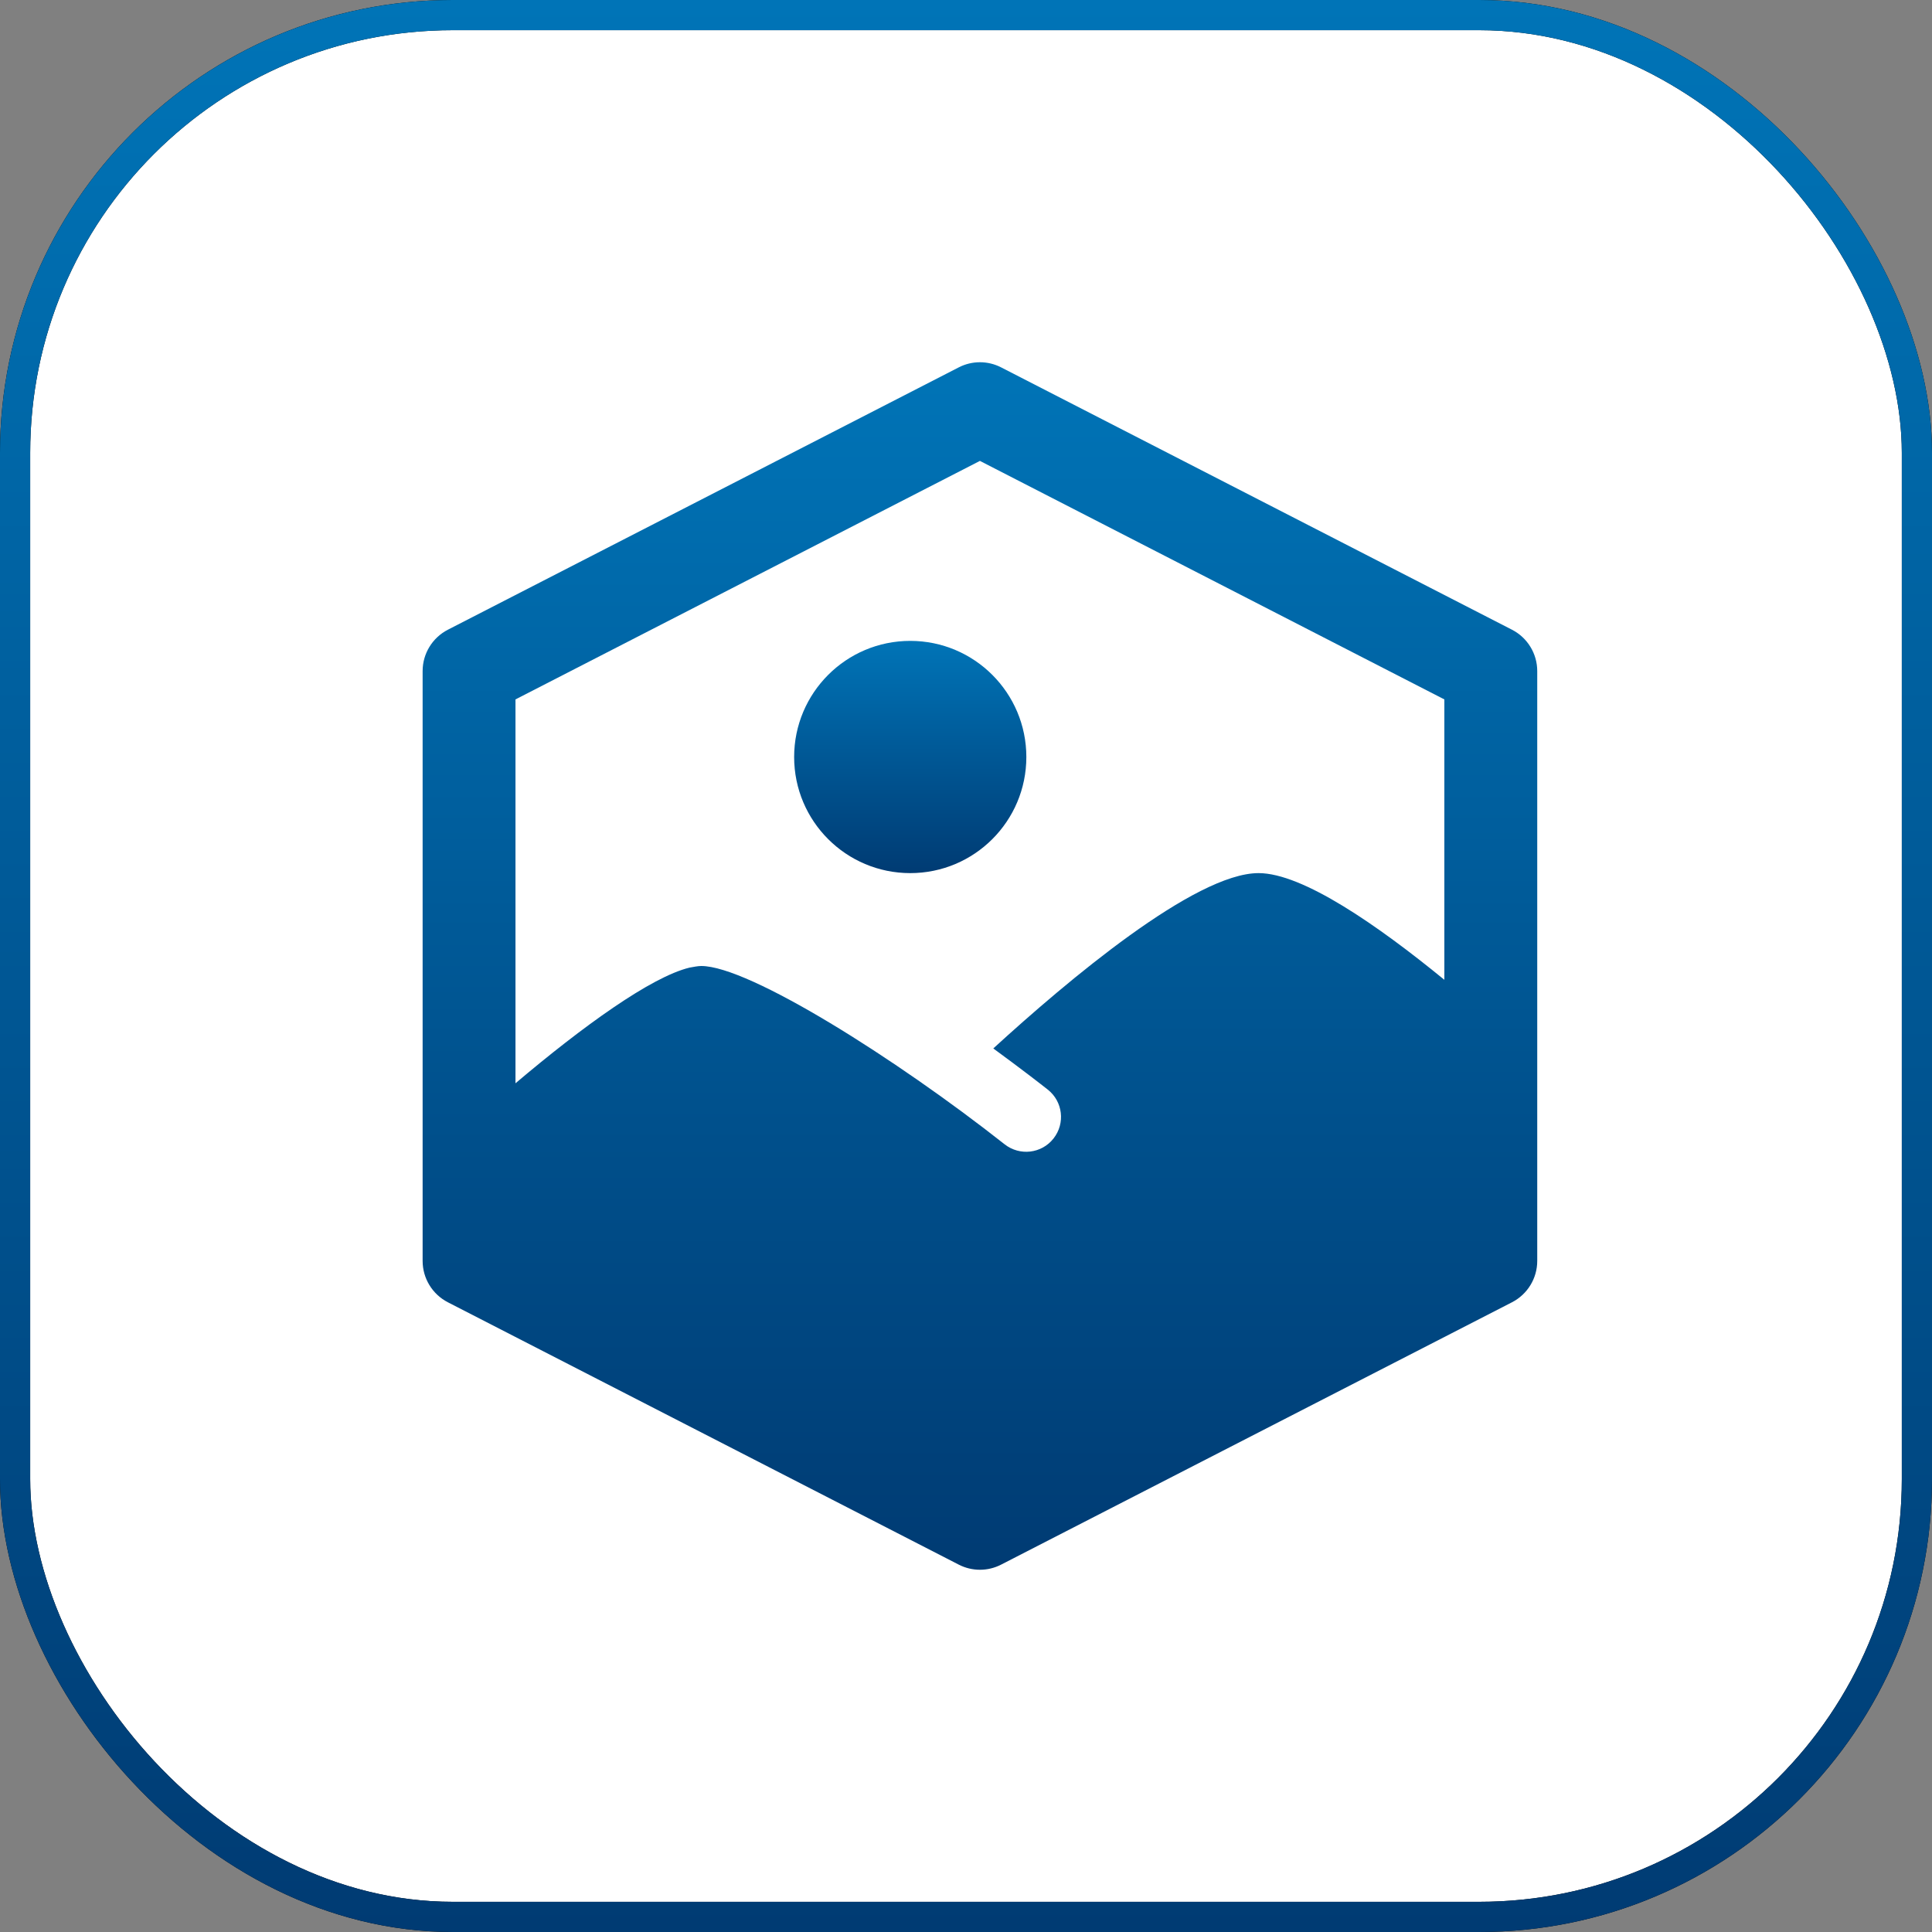
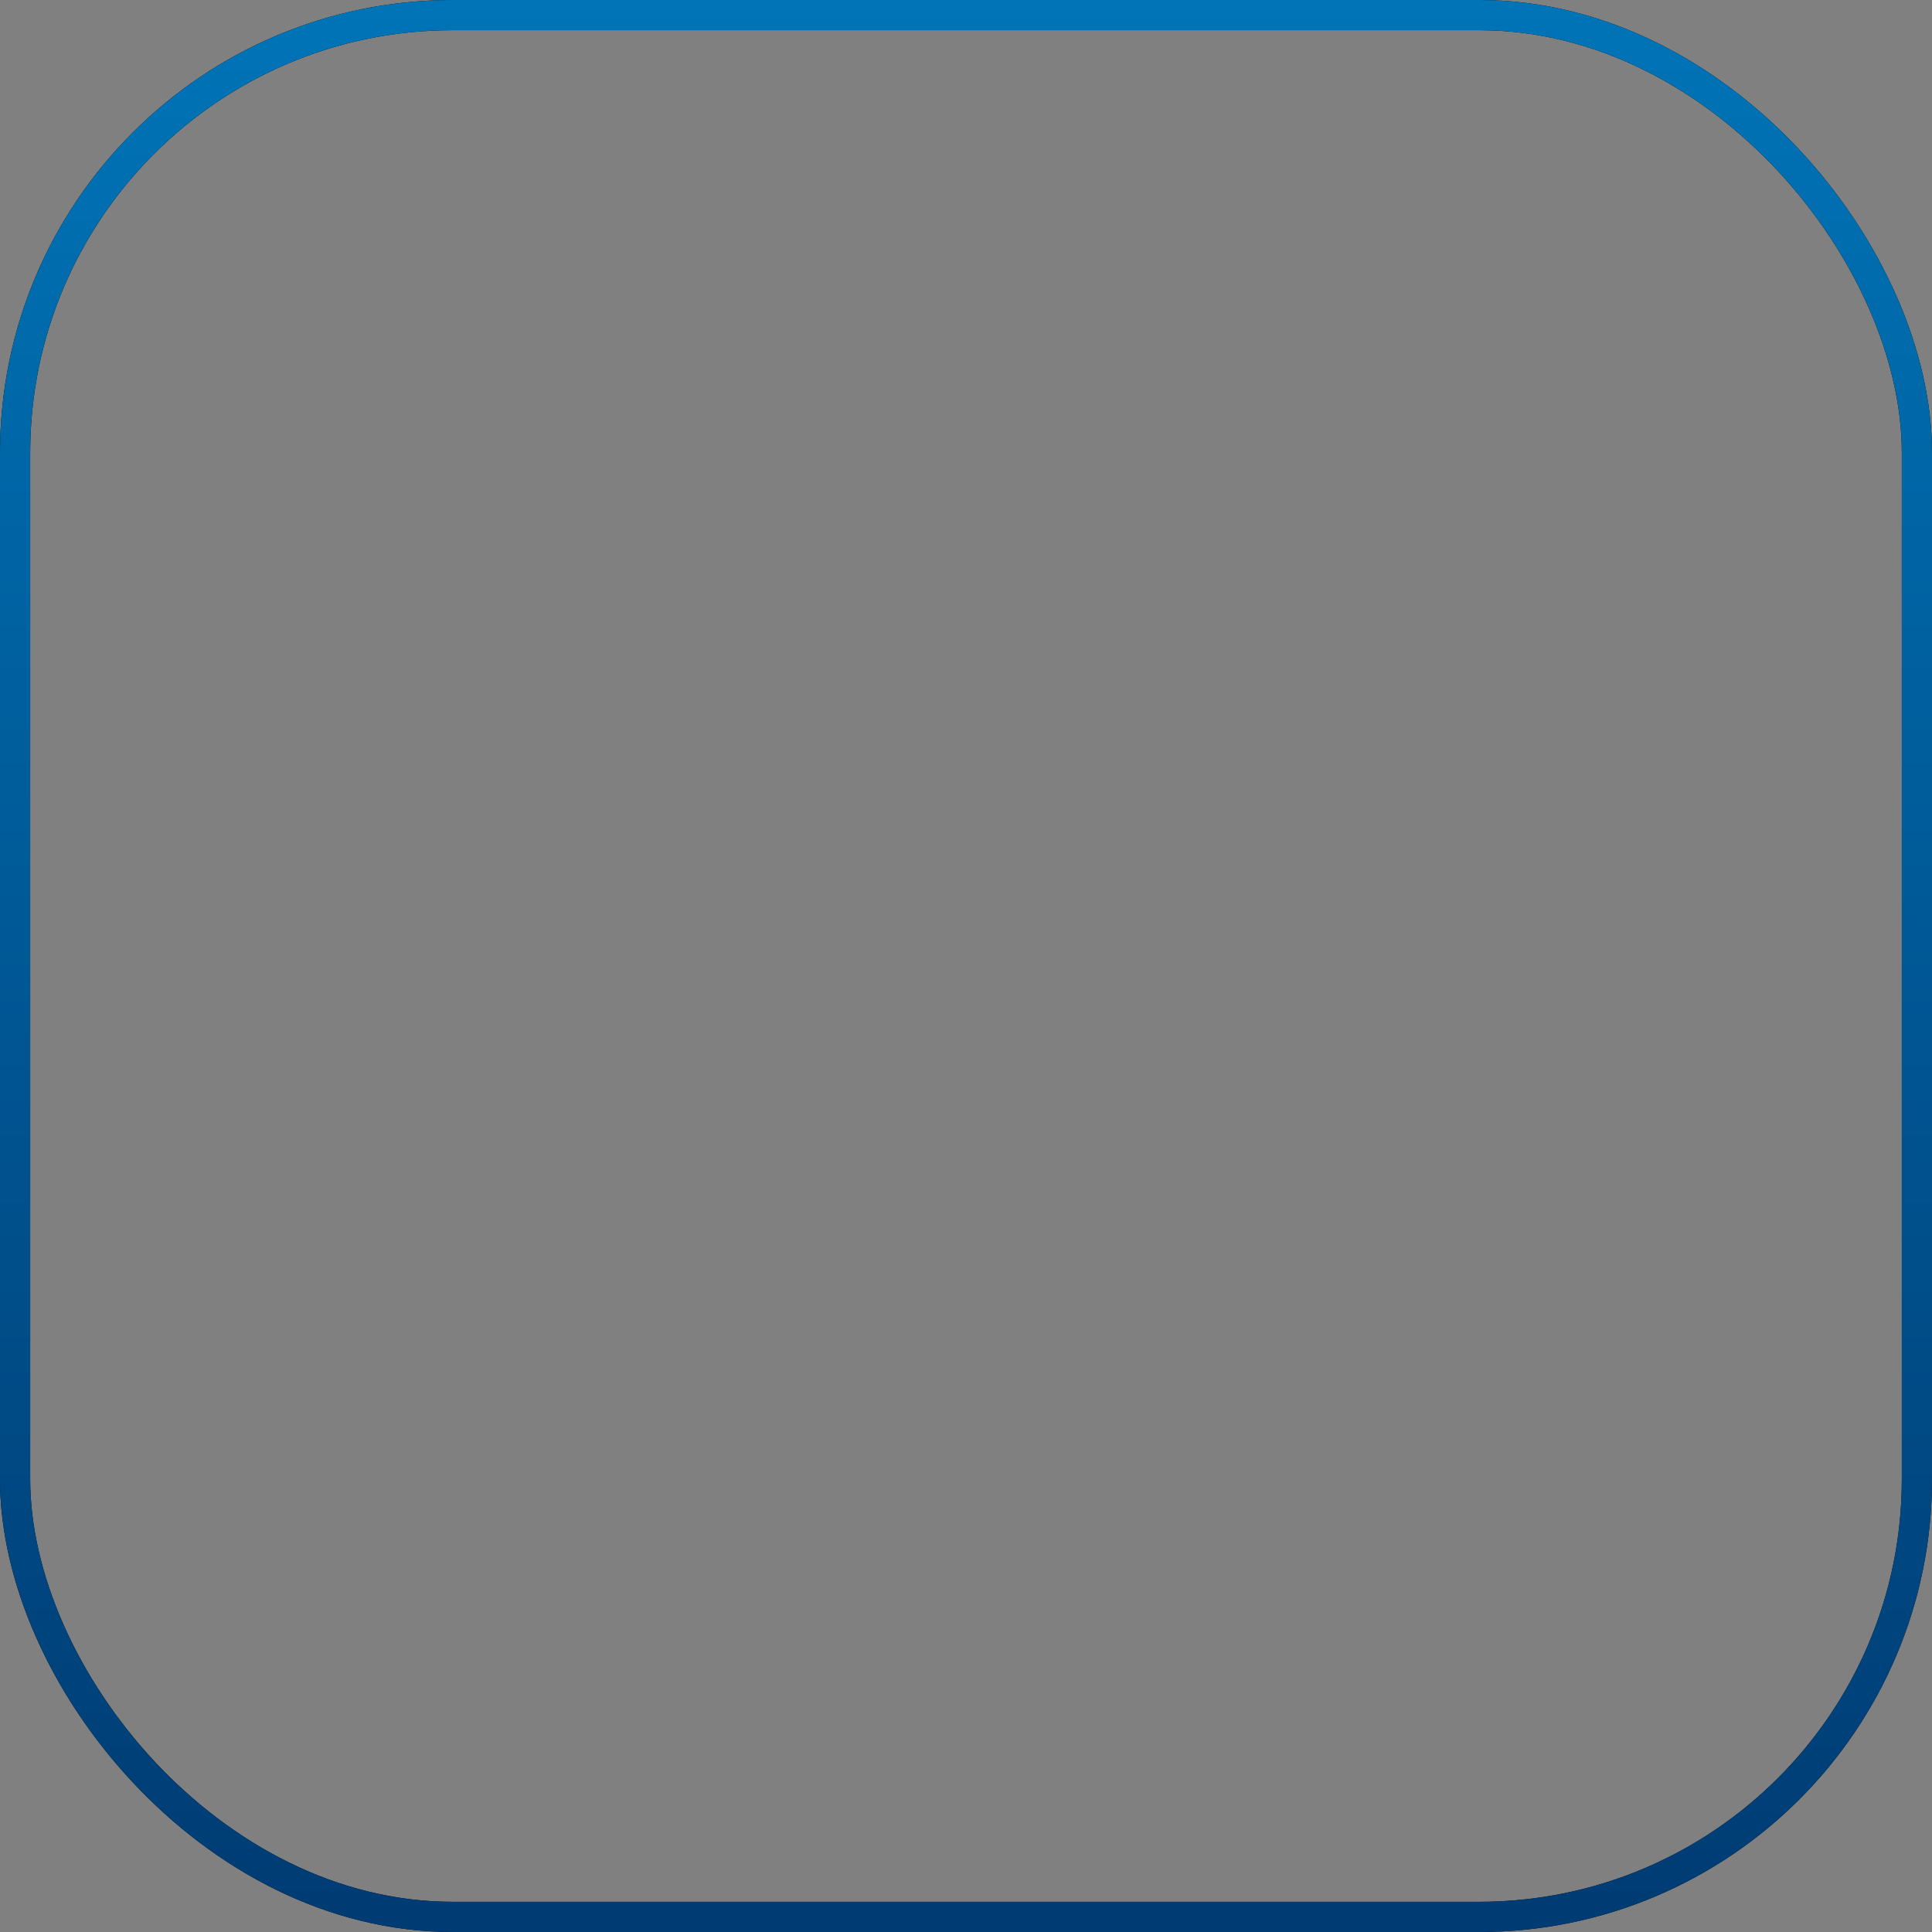
<svg xmlns="http://www.w3.org/2000/svg" width="64" height="64" viewBox="0 0 64 64" fill="none">
  <rect x="0" y="0" width="64" height="64" fill="#808080" stroke="none" />
-   <rect x="0.5" y="0.5" width="63" height="63" rx="14.5" fill="white" />
  <rect x="0.5" y="0.5" width="63" height="63" rx="14.5" stroke="black" />
  <rect x="0.5" y="0.5" width="63" height="63" rx="14.5" stroke="url(#paint0_linear_4438_4321)" />
-   <path d="M33.999 25.077C33.999 27.201 32.277 28.923 30.153 28.923C28.029 28.923 26.307 27.201 26.307 25.077C26.307 22.953 28.029 21.23 30.153 21.23C32.277 21.23 33.999 22.953 33.999 25.077Z" fill="url(#paint1_linear_4438_4321)" />
-   <path d="M50.088 20.861L33.164 12.17C32.723 11.943 32.2 11.943 31.759 12.17L14.835 20.861C14.323 21.125 14 21.653 14 22.23V41.77C14 42.347 14.323 42.875 14.835 43.139L31.759 51.83C32.2 52.057 32.723 52.057 33.164 51.83L50.088 43.139C50.6 42.875 50.923 42.347 50.923 41.77V22.23C50.923 21.653 50.6 21.125 50.088 20.861ZM47.846 32.457C45.63 30.645 43.149 28.923 41.692 28.923C39.581 28.923 35.355 32.489 32.904 34.731C33.823 35.403 34.492 35.923 34.708 36.094C35.209 36.488 35.294 37.213 34.9 37.713C34.505 38.217 33.78 38.3 33.279 37.906C29.677 35.066 24.81 32 23.23 32C23.112 32 22.976 32.031 22.844 32.053C21.568 32.361 19.3 34.003 17.076 35.885V23.169L32.461 15.268L47.846 23.169V32.457Z" fill="url(#paint2_linear_4438_4321)" />
  <defs>
    <linearGradient id="paint0_linear_4438_4321" x1="32" y1="0" x2="32" y2="64" gradientUnits="userSpaceOnUse">
      <stop stop-color="#0074B7" />
      <stop offset="1" stop-color="#003B73" />
    </linearGradient>
    <linearGradient id="paint1_linear_4438_4321" x1="30.153" y1="21.23" x2="30.153" y2="28.923" gradientUnits="userSpaceOnUse">
      <stop stop-color="#0074B7" />
      <stop offset="1" stop-color="#003B73" />
    </linearGradient>
    <linearGradient id="paint2_linear_4438_4321" x1="32.462" y1="12" x2="32.462" y2="52" gradientUnits="userSpaceOnUse">
      <stop stop-color="#0074B7" />
      <stop offset="1" stop-color="#003B73" />
    </linearGradient>
  </defs>
</svg>